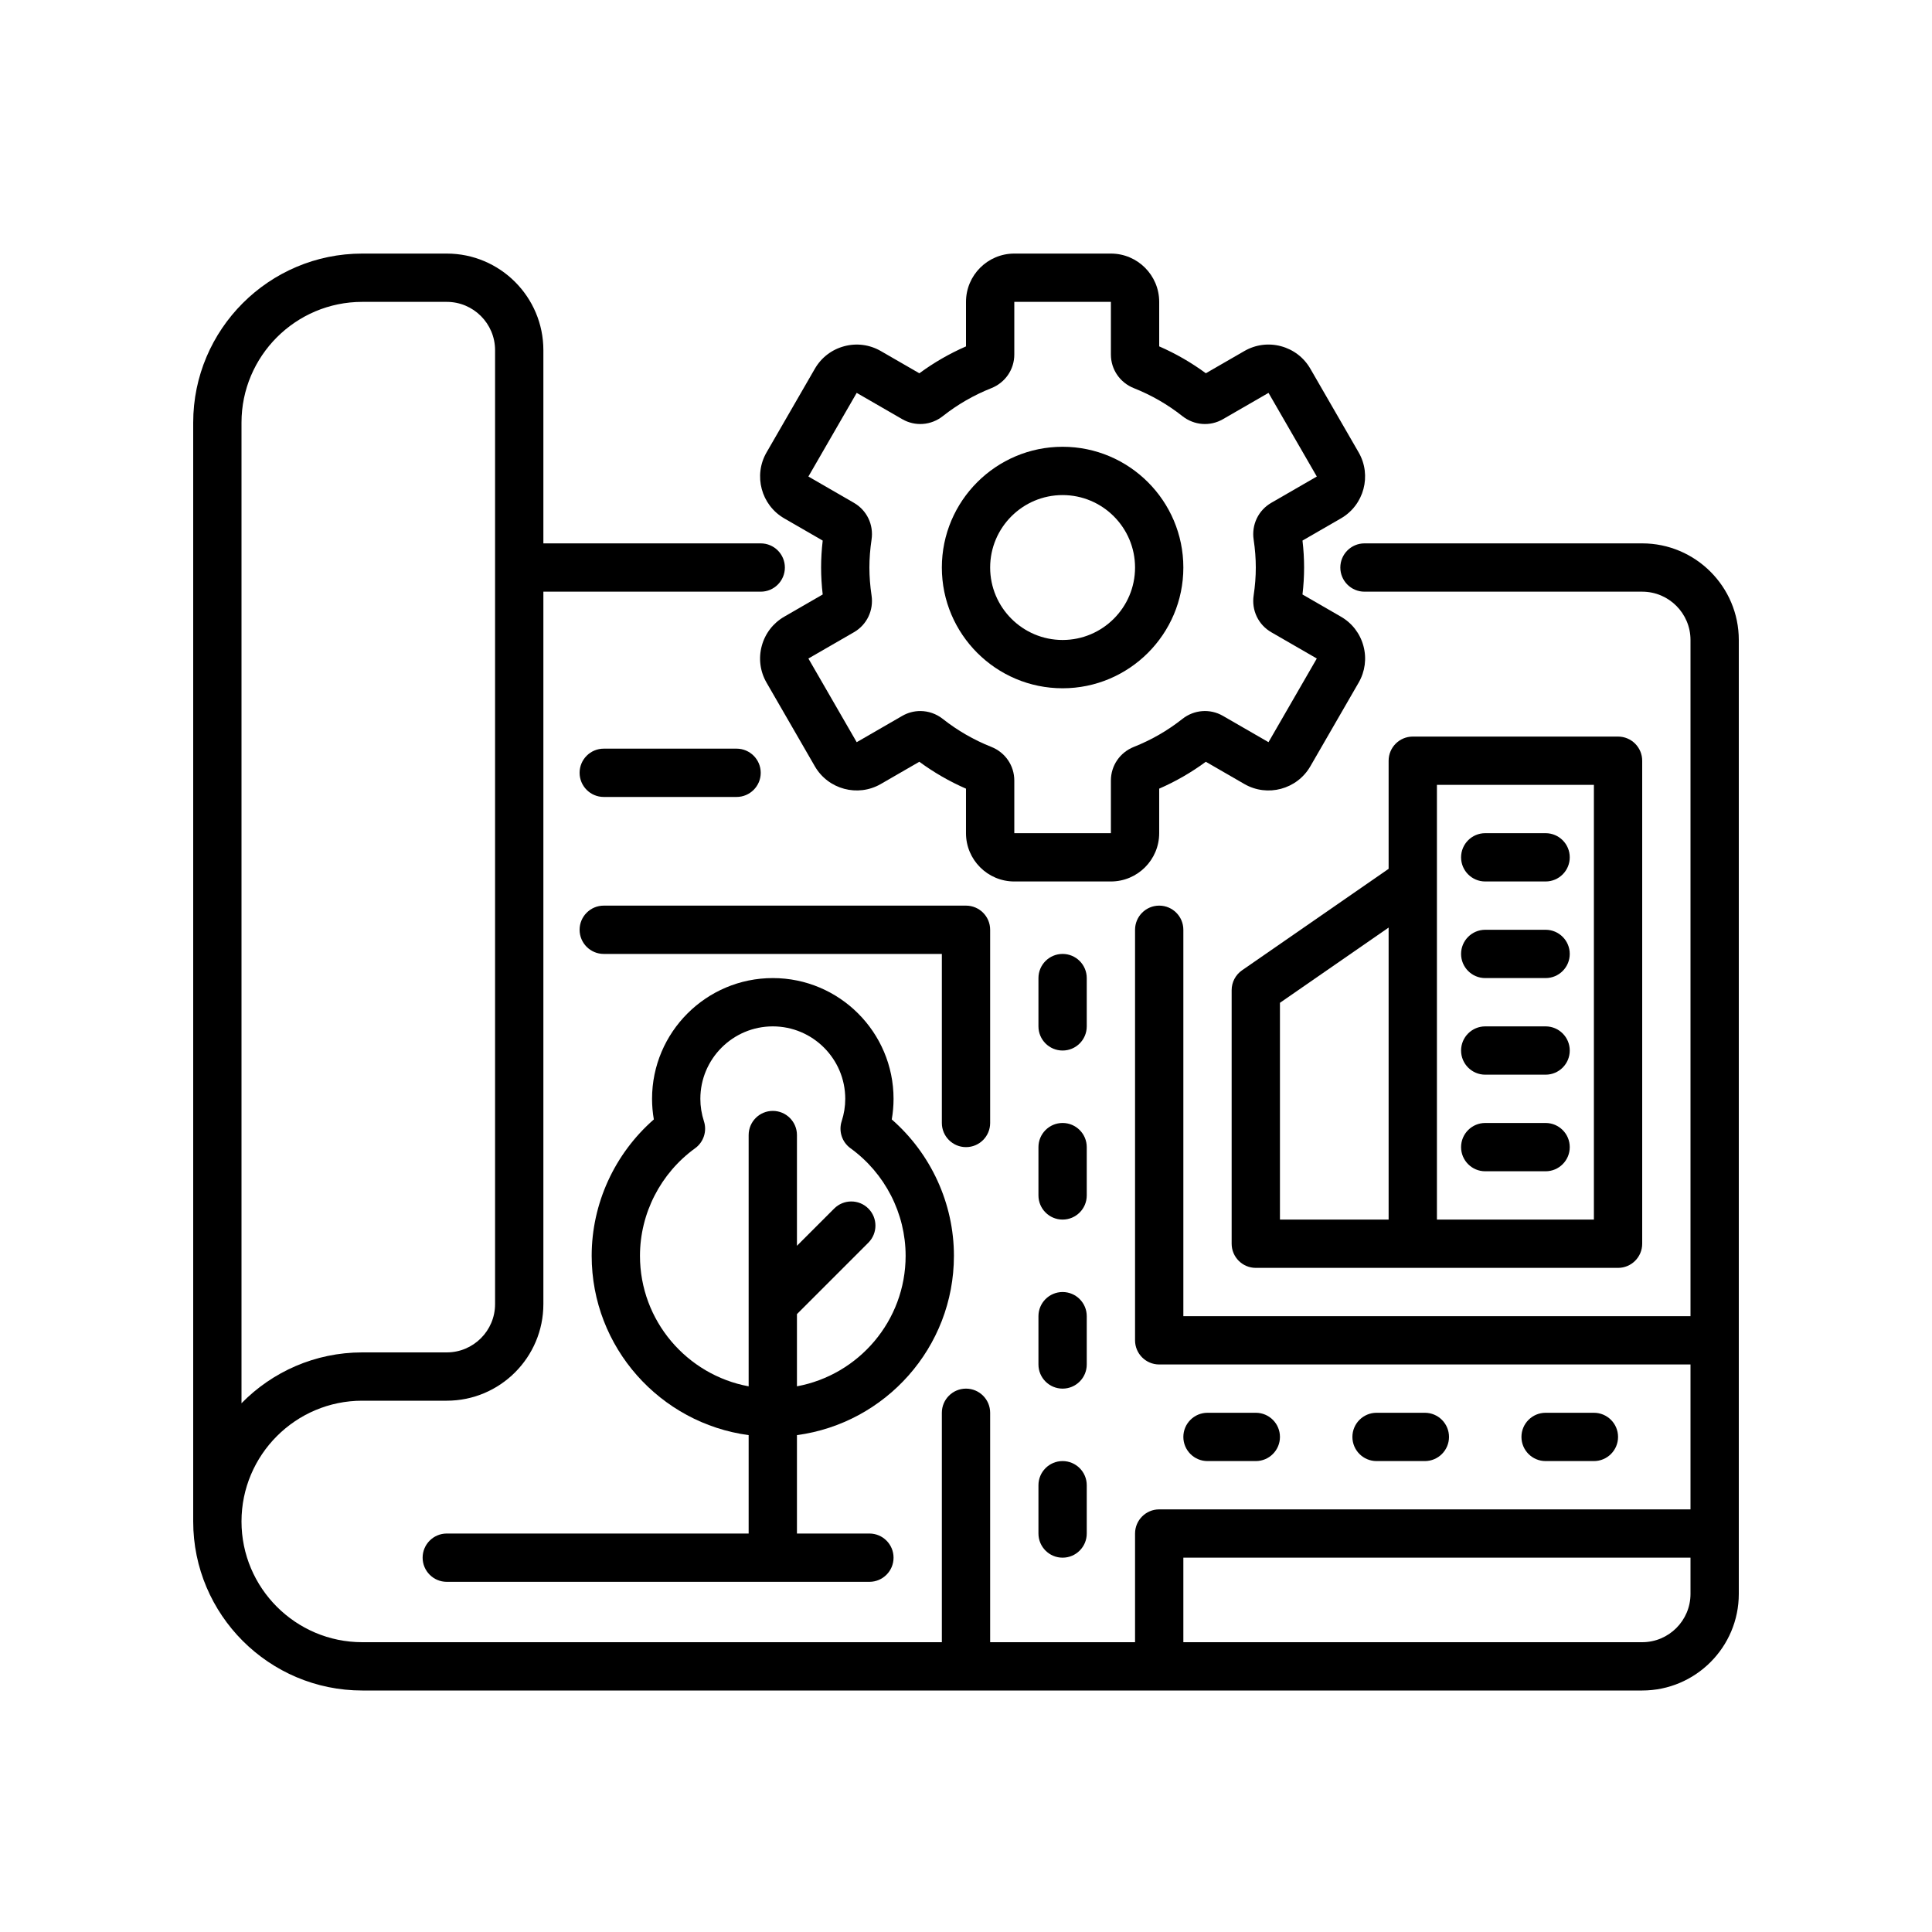
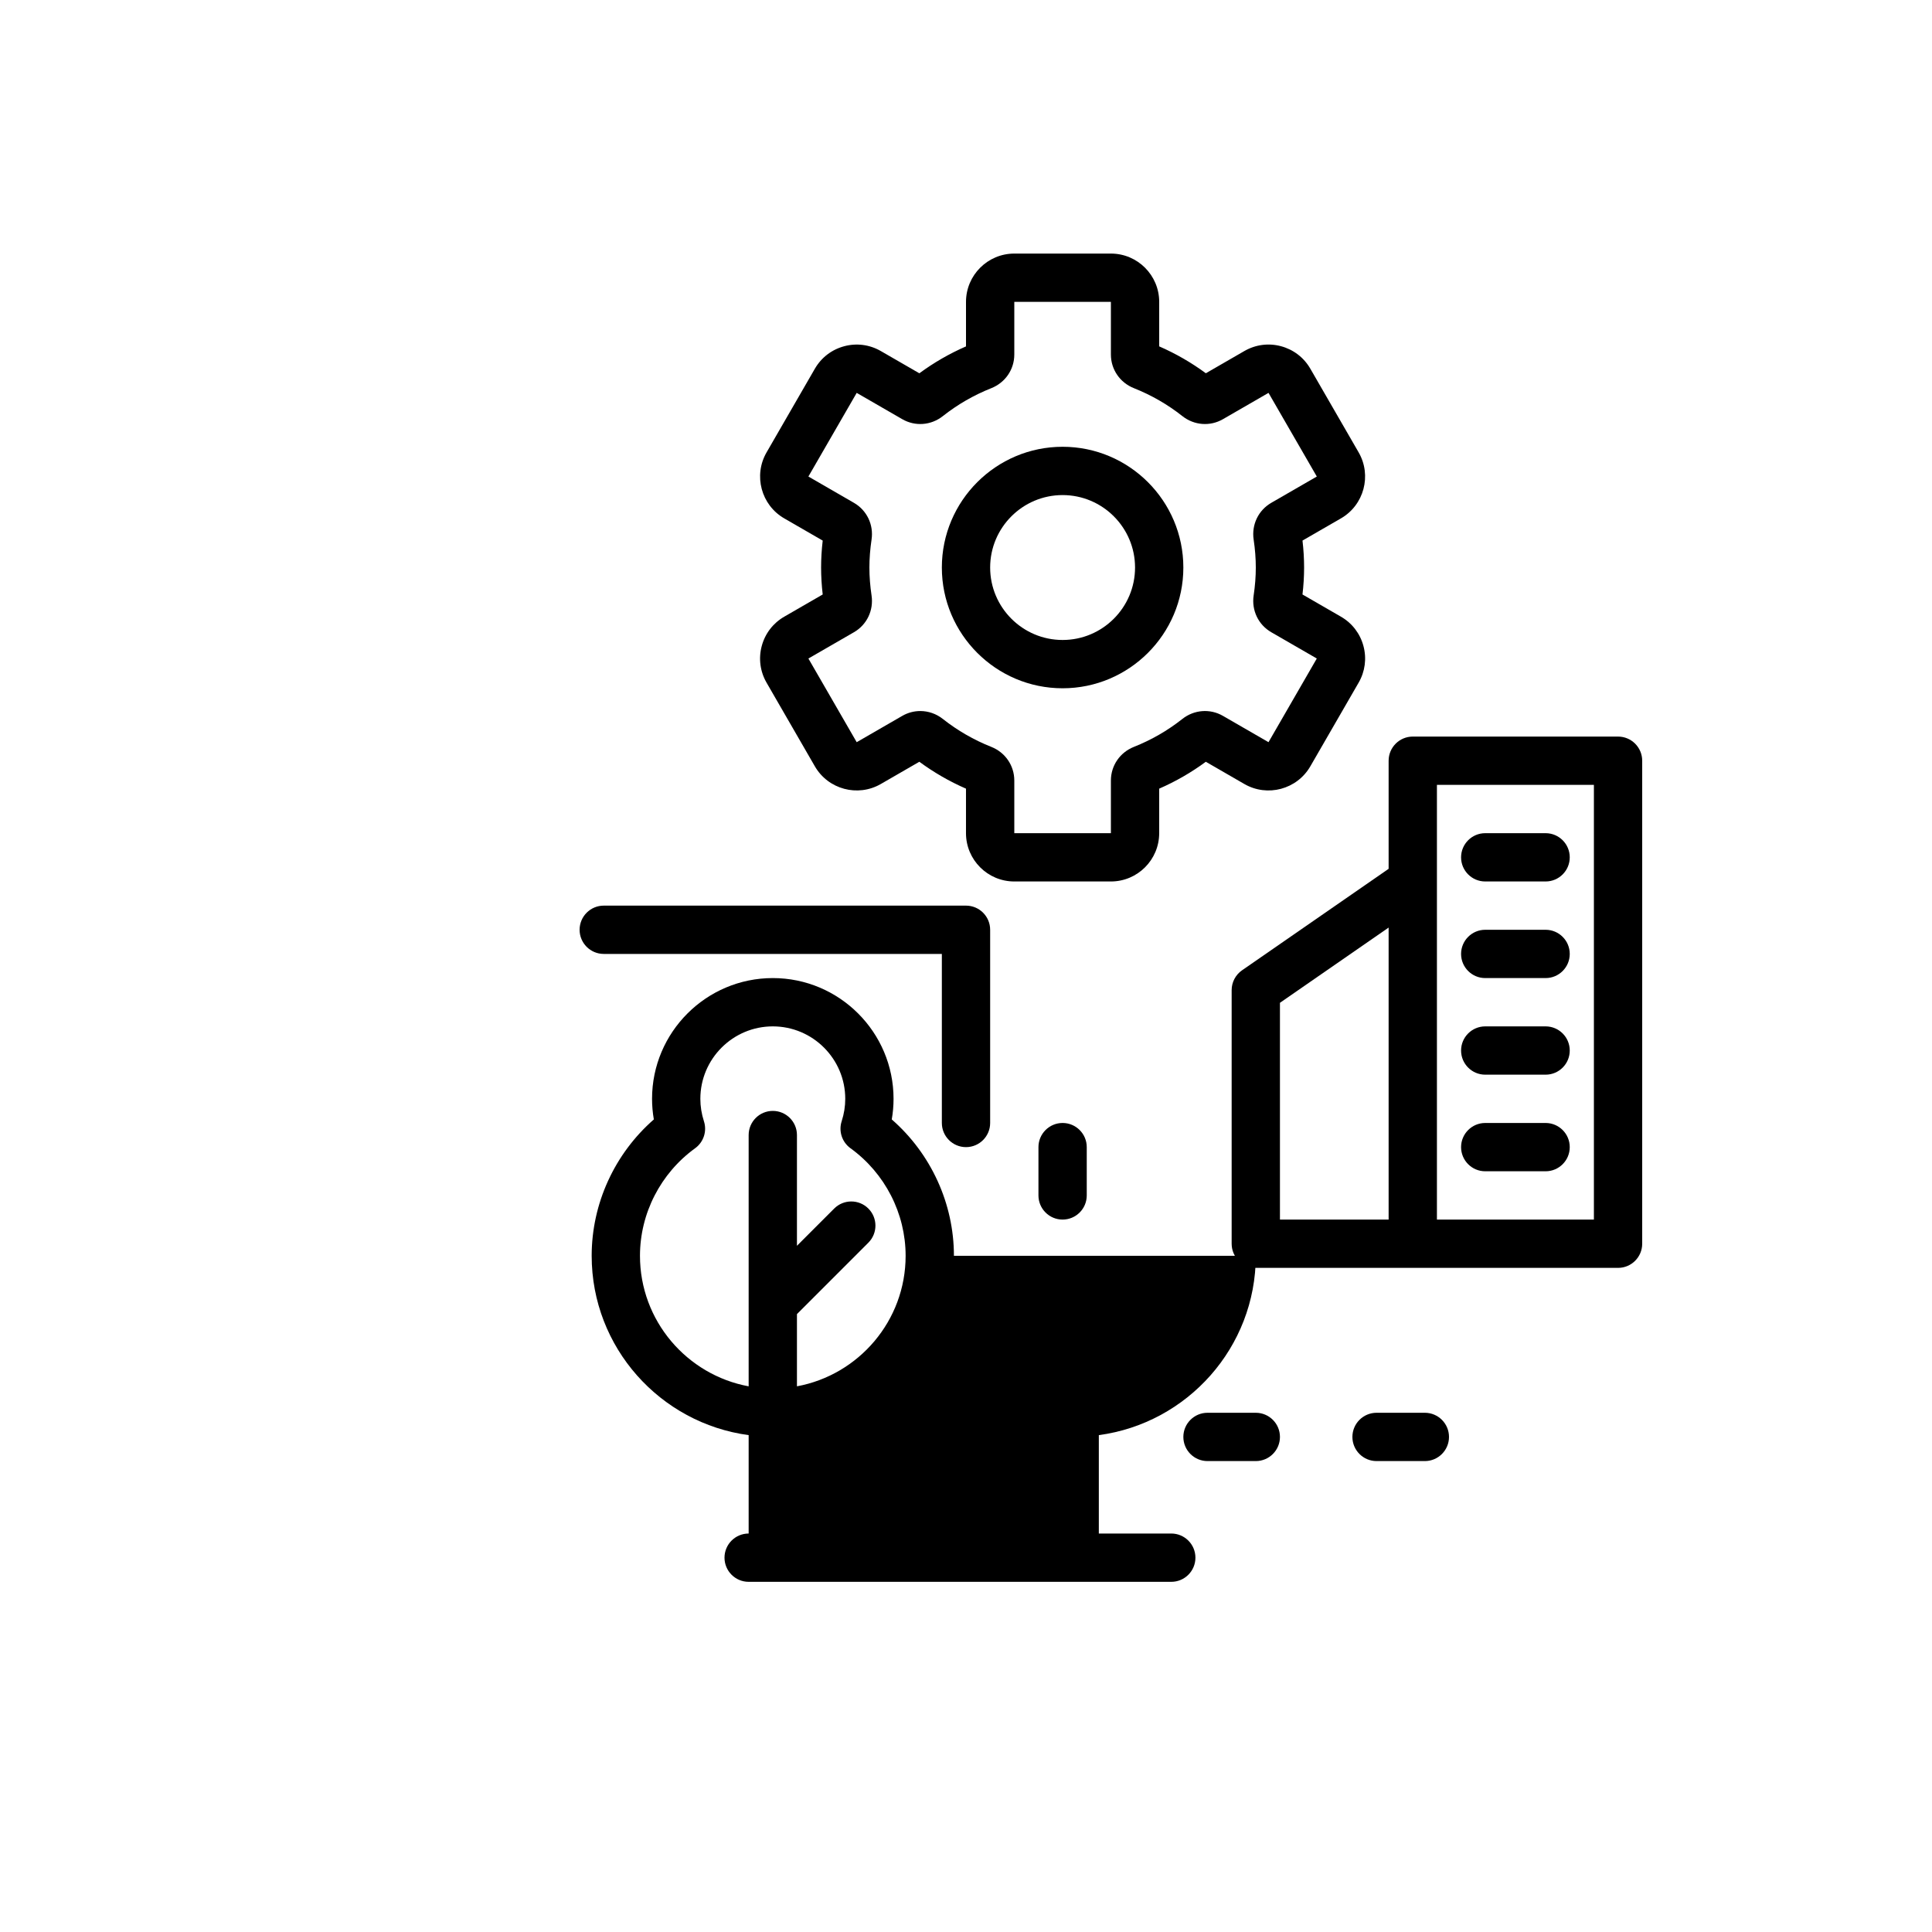
<svg xmlns="http://www.w3.org/2000/svg" id="Слой_1" enable-background="new 0 0 160 160" viewBox="0 0 160 160">
  <g fill="rgb(0,0,0)">
-     <path d="m79 104c0-4.329-1.902-8.457-5.148-11.293.098-.564.148-1.135.148-1.707 0-5.514-4.486-10-10-10s-10 4.486-10 10c0 .572.05 1.143.148 1.707-3.246 2.836-5.148 6.964-5.148 11.293 0 7.591 5.674 13.868 13 14.851v8.149h-25c-1.104 0-2 .896-2 2s.896 2 2 2h35c1.104 0 2-.896 2-2s-.896-2-2-2h-6v-8.149c7.326-.983 13-7.26 13-14.851zm-26 0c0-3.508 1.707-6.837 4.567-8.907.703-.509.998-1.413.729-2.238-.196-.605-.296-1.229-.296-1.855 0-3.309 2.692-6 6-6s6 2.691 6 6c0 .626-.1 1.25-.296 1.854-.268.825.026 1.729.729 2.238 2.86 2.071 4.567 5.4 4.567 8.908 0 5.382-3.887 9.865-9 10.809v-5.98l5.914-5.915c.781-.781.781-2.047 0-2.828s-2.047-.781-2.829 0l-3.085 3.085v-9.171c0-1.104-.896-2-2-2s-2 .896-2 2v14 .001 6.809c-5.113-.945-9-5.428-9-10.81z" />
-     <path d="m136 45h-23c-1.104 0-2 .896-2 2s.896 2 2 2h23c2.206 0 4 1.794 4 4v56h-42v-32c0-1.104-.896-2-2-2s-2 .896-2 2v34c0 1.104.896 2 2 2h44v12h-44c-1.104 0-2 .896-2 2v9h-12v-19c0-1.104-.896-2-2-2s-2 .896-2 2v19h-48c-5.514 0-10-4.486-10-10s4.486-10 10-10h7c4.411 0 8-3.589 8-8v-59h18c1.104 0 2-.896 2-2s-.896-2-2-2h-18v-16c0-4.411-3.589-8-8-8h-7c-7.72 0-14 6.28-14 14v91c0 7.72 6.28 14 14 14h50 16 40c4.411 0 8-3.589 8-8v-79c0-4.411-3.589-8-8-8zm-116-10c0-5.514 4.486-10 10-10h7c2.206 0 4 1.794 4 4v79c0 2.206-1.794 4-4 4h-7c-3.914 0-7.457 1.614-10 4.211zm116 101h-38v-7h42v3c0 2.206-1.794 4-4 4z" />
+     <path d="m79 104c0-4.329-1.902-8.457-5.148-11.293.098-.564.148-1.135.148-1.707 0-5.514-4.486-10-10-10s-10 4.486-10 10c0 .572.05 1.143.148 1.707-3.246 2.836-5.148 6.964-5.148 11.293 0 7.591 5.674 13.868 13 14.851v8.149c-1.104 0-2 .896-2 2s.896 2 2 2h35c1.104 0 2-.896 2-2s-.896-2-2-2h-6v-8.149c7.326-.983 13-7.26 13-14.851zm-26 0c0-3.508 1.707-6.837 4.567-8.907.703-.509.998-1.413.729-2.238-.196-.605-.296-1.229-.296-1.855 0-3.309 2.692-6 6-6s6 2.691 6 6c0 .626-.1 1.25-.296 1.854-.268.825.026 1.729.729 2.238 2.86 2.071 4.567 5.4 4.567 8.908 0 5.382-3.887 9.865-9 10.809v-5.98l5.914-5.915c.781-.781.781-2.047 0-2.828s-2.047-.781-2.829 0l-3.085 3.085v-9.171c0-1.104-.896-2-2-2s-2 .896-2 2v14 .001 6.809c-5.113-.945-9-5.428-9-10.81z" />
    <path d="m112.517 37.464-4-6.928c-.534-.926-1.397-1.587-2.429-1.864-1.031-.277-2.11-.135-3.035.399l-3.19 1.841c-1.198-.883-2.492-1.629-3.863-2.227v-3.685c0-2.206-1.794-4-4-4h-8c-2.206 0-4 1.794-4 4v3.687c-1.37.598-2.665 1.344-3.863 2.227l-3.19-1.841c-.926-.534-2.003-.676-3.035-.399-1.032.276-1.895.938-2.429 1.863l-4 6.929c-1.103 1.91-.446 4.361 1.464 5.464l3.186 1.839c-.088.755-.133 1.503-.133 2.231 0 .727.045 1.476.133 2.232l-3.185 1.839c-.926.534-1.587 1.396-1.864 2.429-.277 1.032-.135 2.11.399 3.035l4 6.928c1.103 1.91 3.554 2.567 5.464 1.464l3.189-1.841c1.198.882 2.492 1.629 3.863 2.227v3.687c0 2.206 1.794 4 4 4h8c2.206 0 4-1.794 4-4v-3.687c1.37-.598 2.665-1.344 3.863-2.227l3.19 1.842c1.91 1.103 4.361.445 5.464-1.464l4-6.929c.534-.925.676-2.003.399-3.035s-.938-1.895-1.864-2.429l-3.185-1.839c.089-.756.134-1.504.134-2.232s-.045-1.476-.133-2.232l3.186-1.839c1.91-1.104 2.566-3.555 1.464-5.465zm-7.236 4.178c-1.071.618-1.644 1.814-1.459 3.047.118.79.178 1.567.178 2.311s-.06 1.521-.178 2.311c-.185 1.233.388 2.429 1.459 3.047l3.771 2.177-4 6.929-3.774-2.179c-1.067-.616-2.387-.515-3.362.256-1.213.959-2.564 1.738-4.013 2.313-1.156.459-1.903 1.552-1.903 2.784v4.362h-8v-4.362c0-1.232-.747-2.325-1.903-2.784-1.45-.575-2.8-1.354-4.013-2.312-.55-.436-1.21-.657-1.872-.657-.512 0-1.025.132-1.49.401l-3.774 2.179-4-6.929 3.771-2.177c1.071-.618 1.644-1.814 1.459-3.047-.118-.791-.178-1.568-.178-2.312s.06-1.521.178-2.311c.185-1.233-.388-2.429-1.459-3.047l-3.771-2.178 4-6.928 3.774 2.179c1.067.616 2.387.516 3.362-.256 1.214-.959 2.564-1.738 4.013-2.313 1.156-.459 1.903-1.552 1.903-2.784v-4.362h8v4.362c0 1.232.747 2.325 1.904 2.784 1.449.576 2.8 1.354 4.013 2.313.975.771 2.295.873 3.362.256l3.774-2.179 4 6.928z" />
    <path d="m88 37c-5.514 0-10 4.486-10 10s4.486 10 10 10 10-4.486 10-10-4.486-10-10-10zm0 16c-3.308 0-6-2.691-6-6s2.692-6 6-6 6 2.691 6 6-2.692 6-6 6z" />
    <path d="m102 82v21c0 1.104.896 2 2 2h13 17c1.104 0 2-.896 2-2v-40c0-1.104-.896-2-2-2h-17c-1.104 0-2 .896-2 2v8.952l-12.138 8.403c-.54.374-.862.989-.862 1.645zm30-17v36h-13v-28.024-.001-7.975zm-26 18.048 9-6.23v24.182h-9z" />
    <path d="m123 73h5c1.104 0 2-.896 2-2s-.896-2-2-2h-5c-1.104 0-2 .896-2 2s.896 2 2 2z" />
    <path d="m123 81h5c1.104 0 2-.896 2-2s-.896-2-2-2h-5c-1.104 0-2 .896-2 2s.896 2 2 2z" />
    <path d="m123 89h5c1.104 0 2-.896 2-2s-.896-2-2-2h-5c-1.104 0-2 .896-2 2s.896 2 2 2z" />
    <path d="m123 97h5c1.104 0 2-.896 2-2s-.896-2-2-2h-5c-1.104 0-2 .896-2 2s.896 2 2 2z" />
    <path d="m82 93v-16c0-1.104-.896-2-2-2h-30c-1.104 0-2 .896-2 2s.896 2 2 2h28v14c0 1.104.896 2 2 2s2-.896 2-2z" />
-     <path d="m50 66h11c1.104 0 2-.896 2-2s-.896-2-2-2h-11c-1.104 0-2 .896-2 2s.896 2 2 2z" />
-     <path d="m90 81c0-1.104-.896-2-2-2s-2 .896-2 2v4c0 1.104.896 2 2 2s2-.896 2-2z" />
    <path d="m90 95c0-1.104-.896-2-2-2s-2 .896-2 2v4c0 1.104.896 2 2 2s2-.896 2-2z" />
    <path d="m90 109c0-1.104-.896-2-2-2s-2 .896-2 2v4c0 1.104.896 2 2 2s2-.896 2-2z" />
    <path d="m88 121c-1.104 0-2 .896-2 2v4c0 1.104.896 2 2 2s2-.896 2-2v-4c0-1.104-.896-2-2-2z" />
-     <path d="m132 121c1.104 0 2-.896 2-2s-.896-2-2-2h-4c-1.104 0-2 .896-2 2s.896 2 2 2z" />
    <path d="m118 121c1.104 0 2-.896 2-2s-.896-2-2-2h-4c-1.104 0-2 .896-2 2s.896 2 2 2z" />
    <path d="m104 121c1.104 0 2-.896 2-2s-.896-2-2-2h-4c-1.104 0-2 .896-2 2s.896 2 2 2z" />
  </g>
</svg>